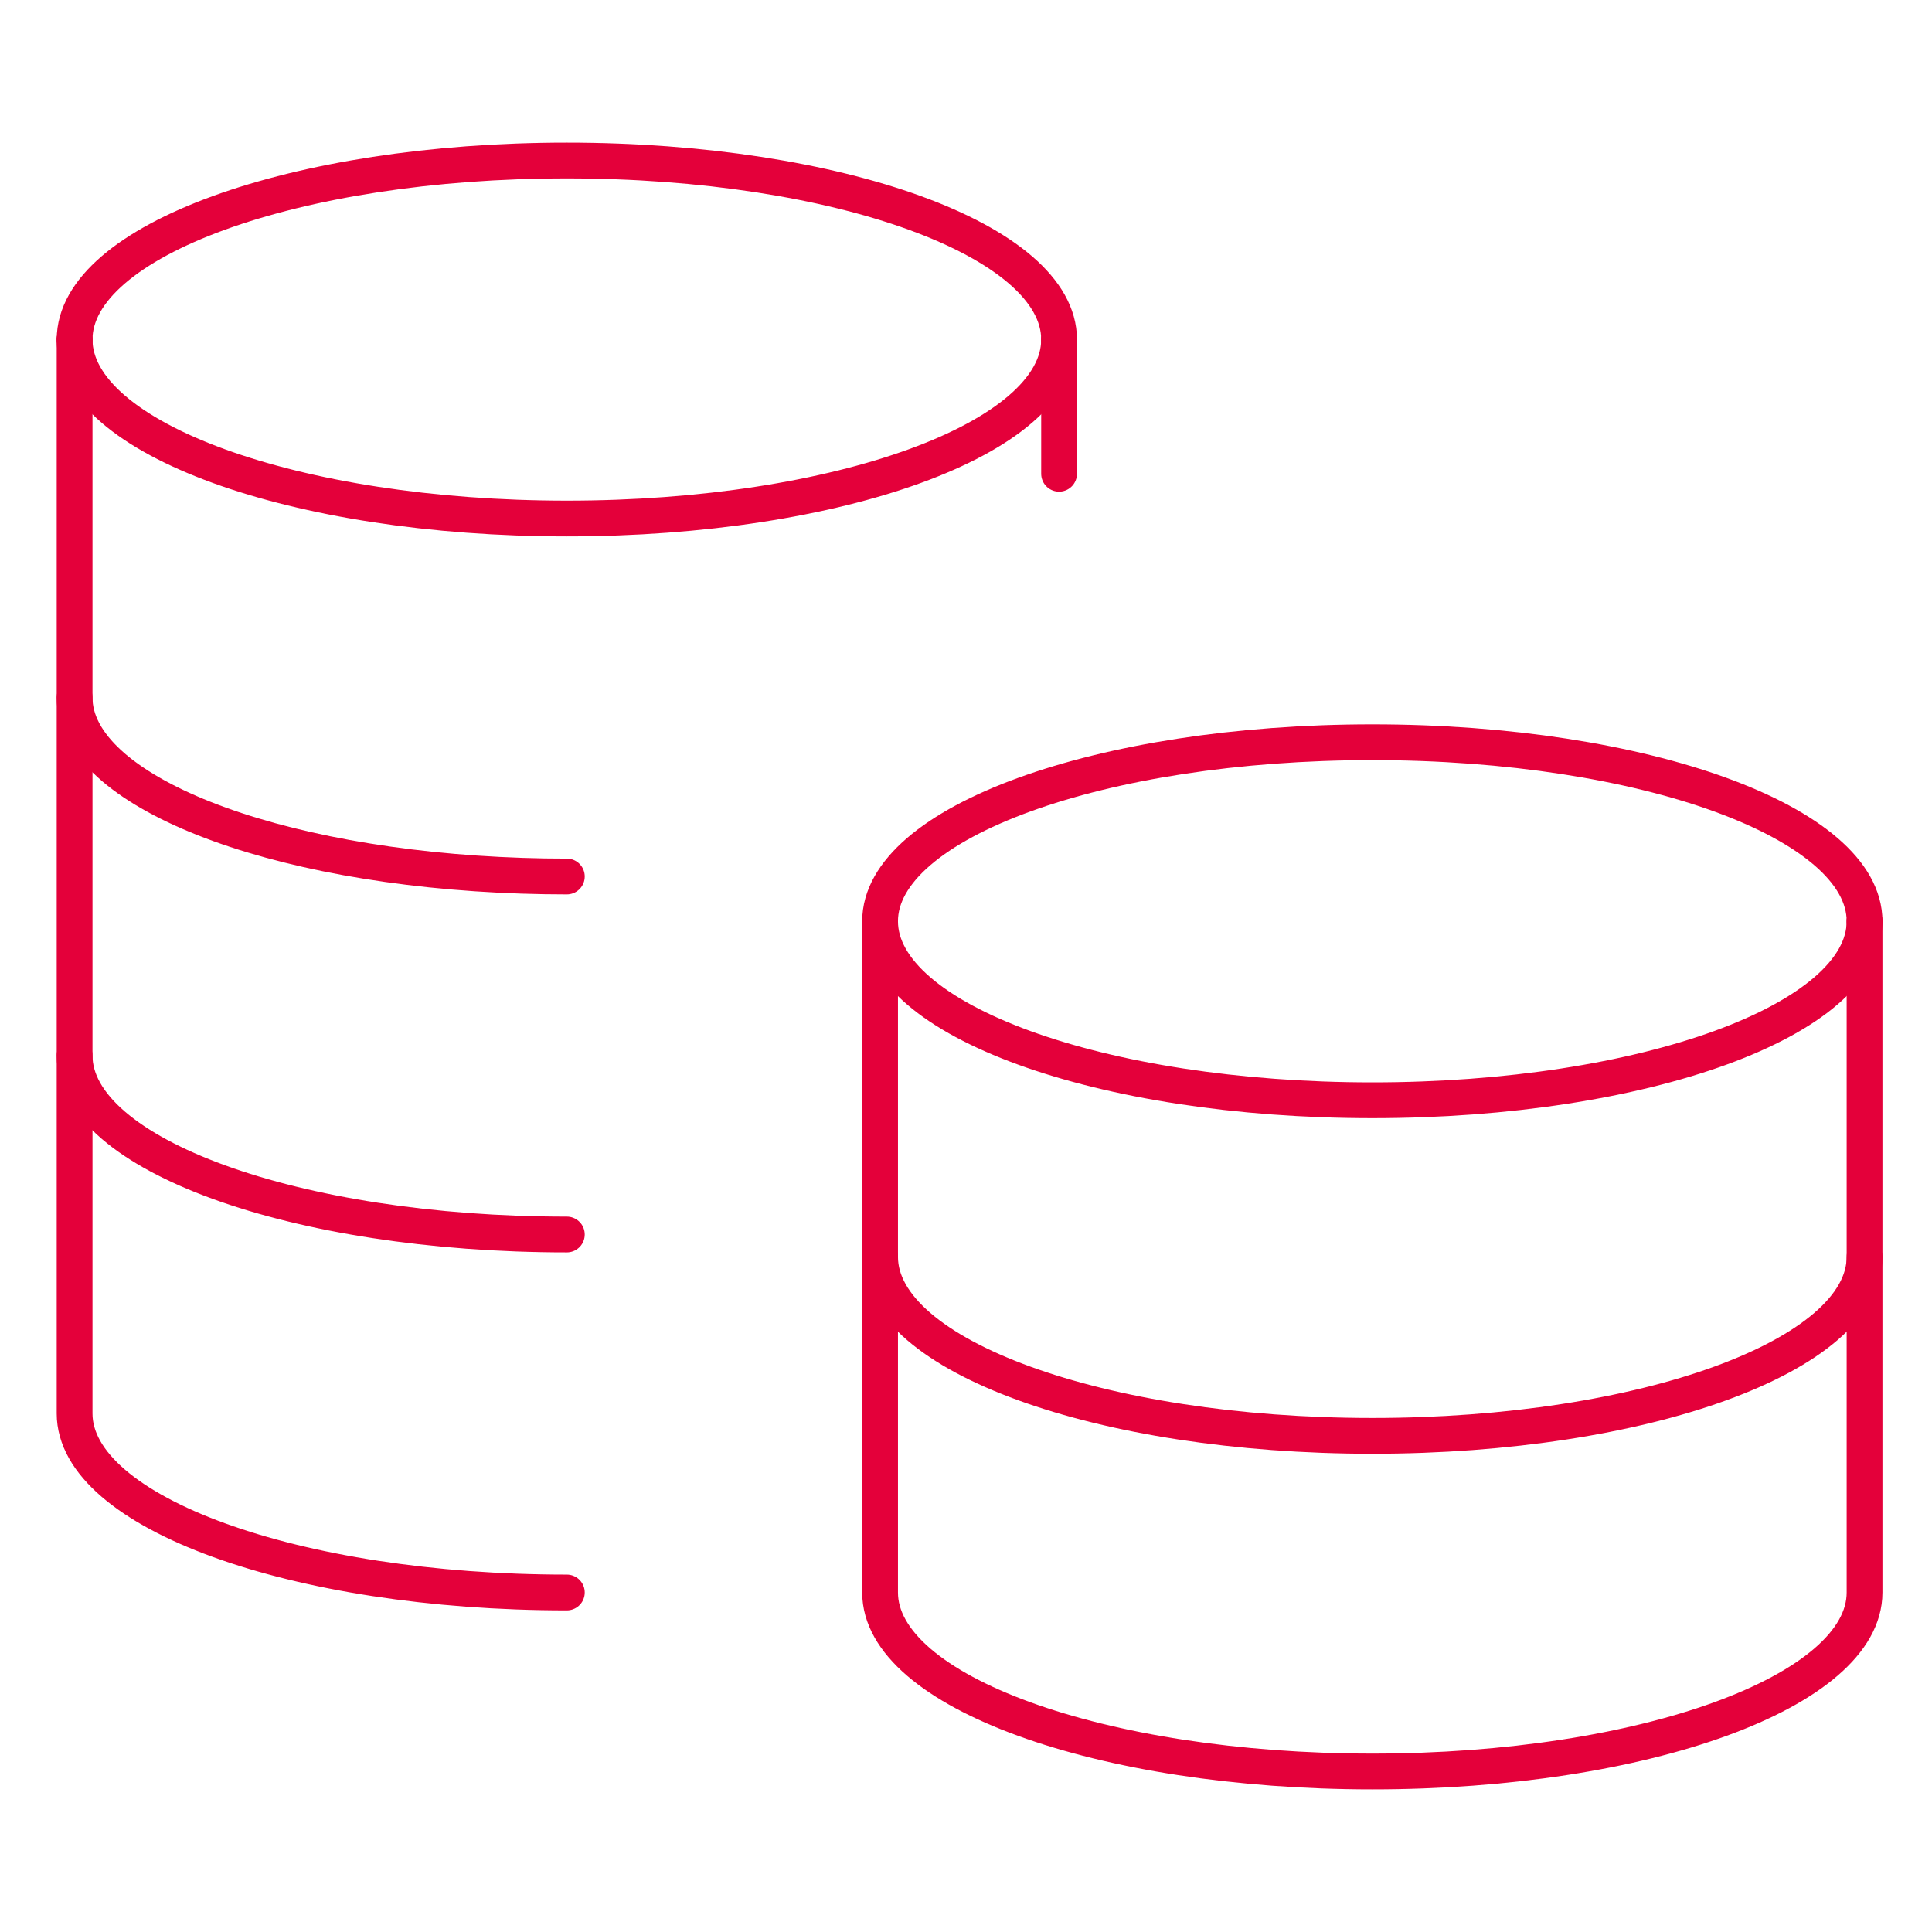
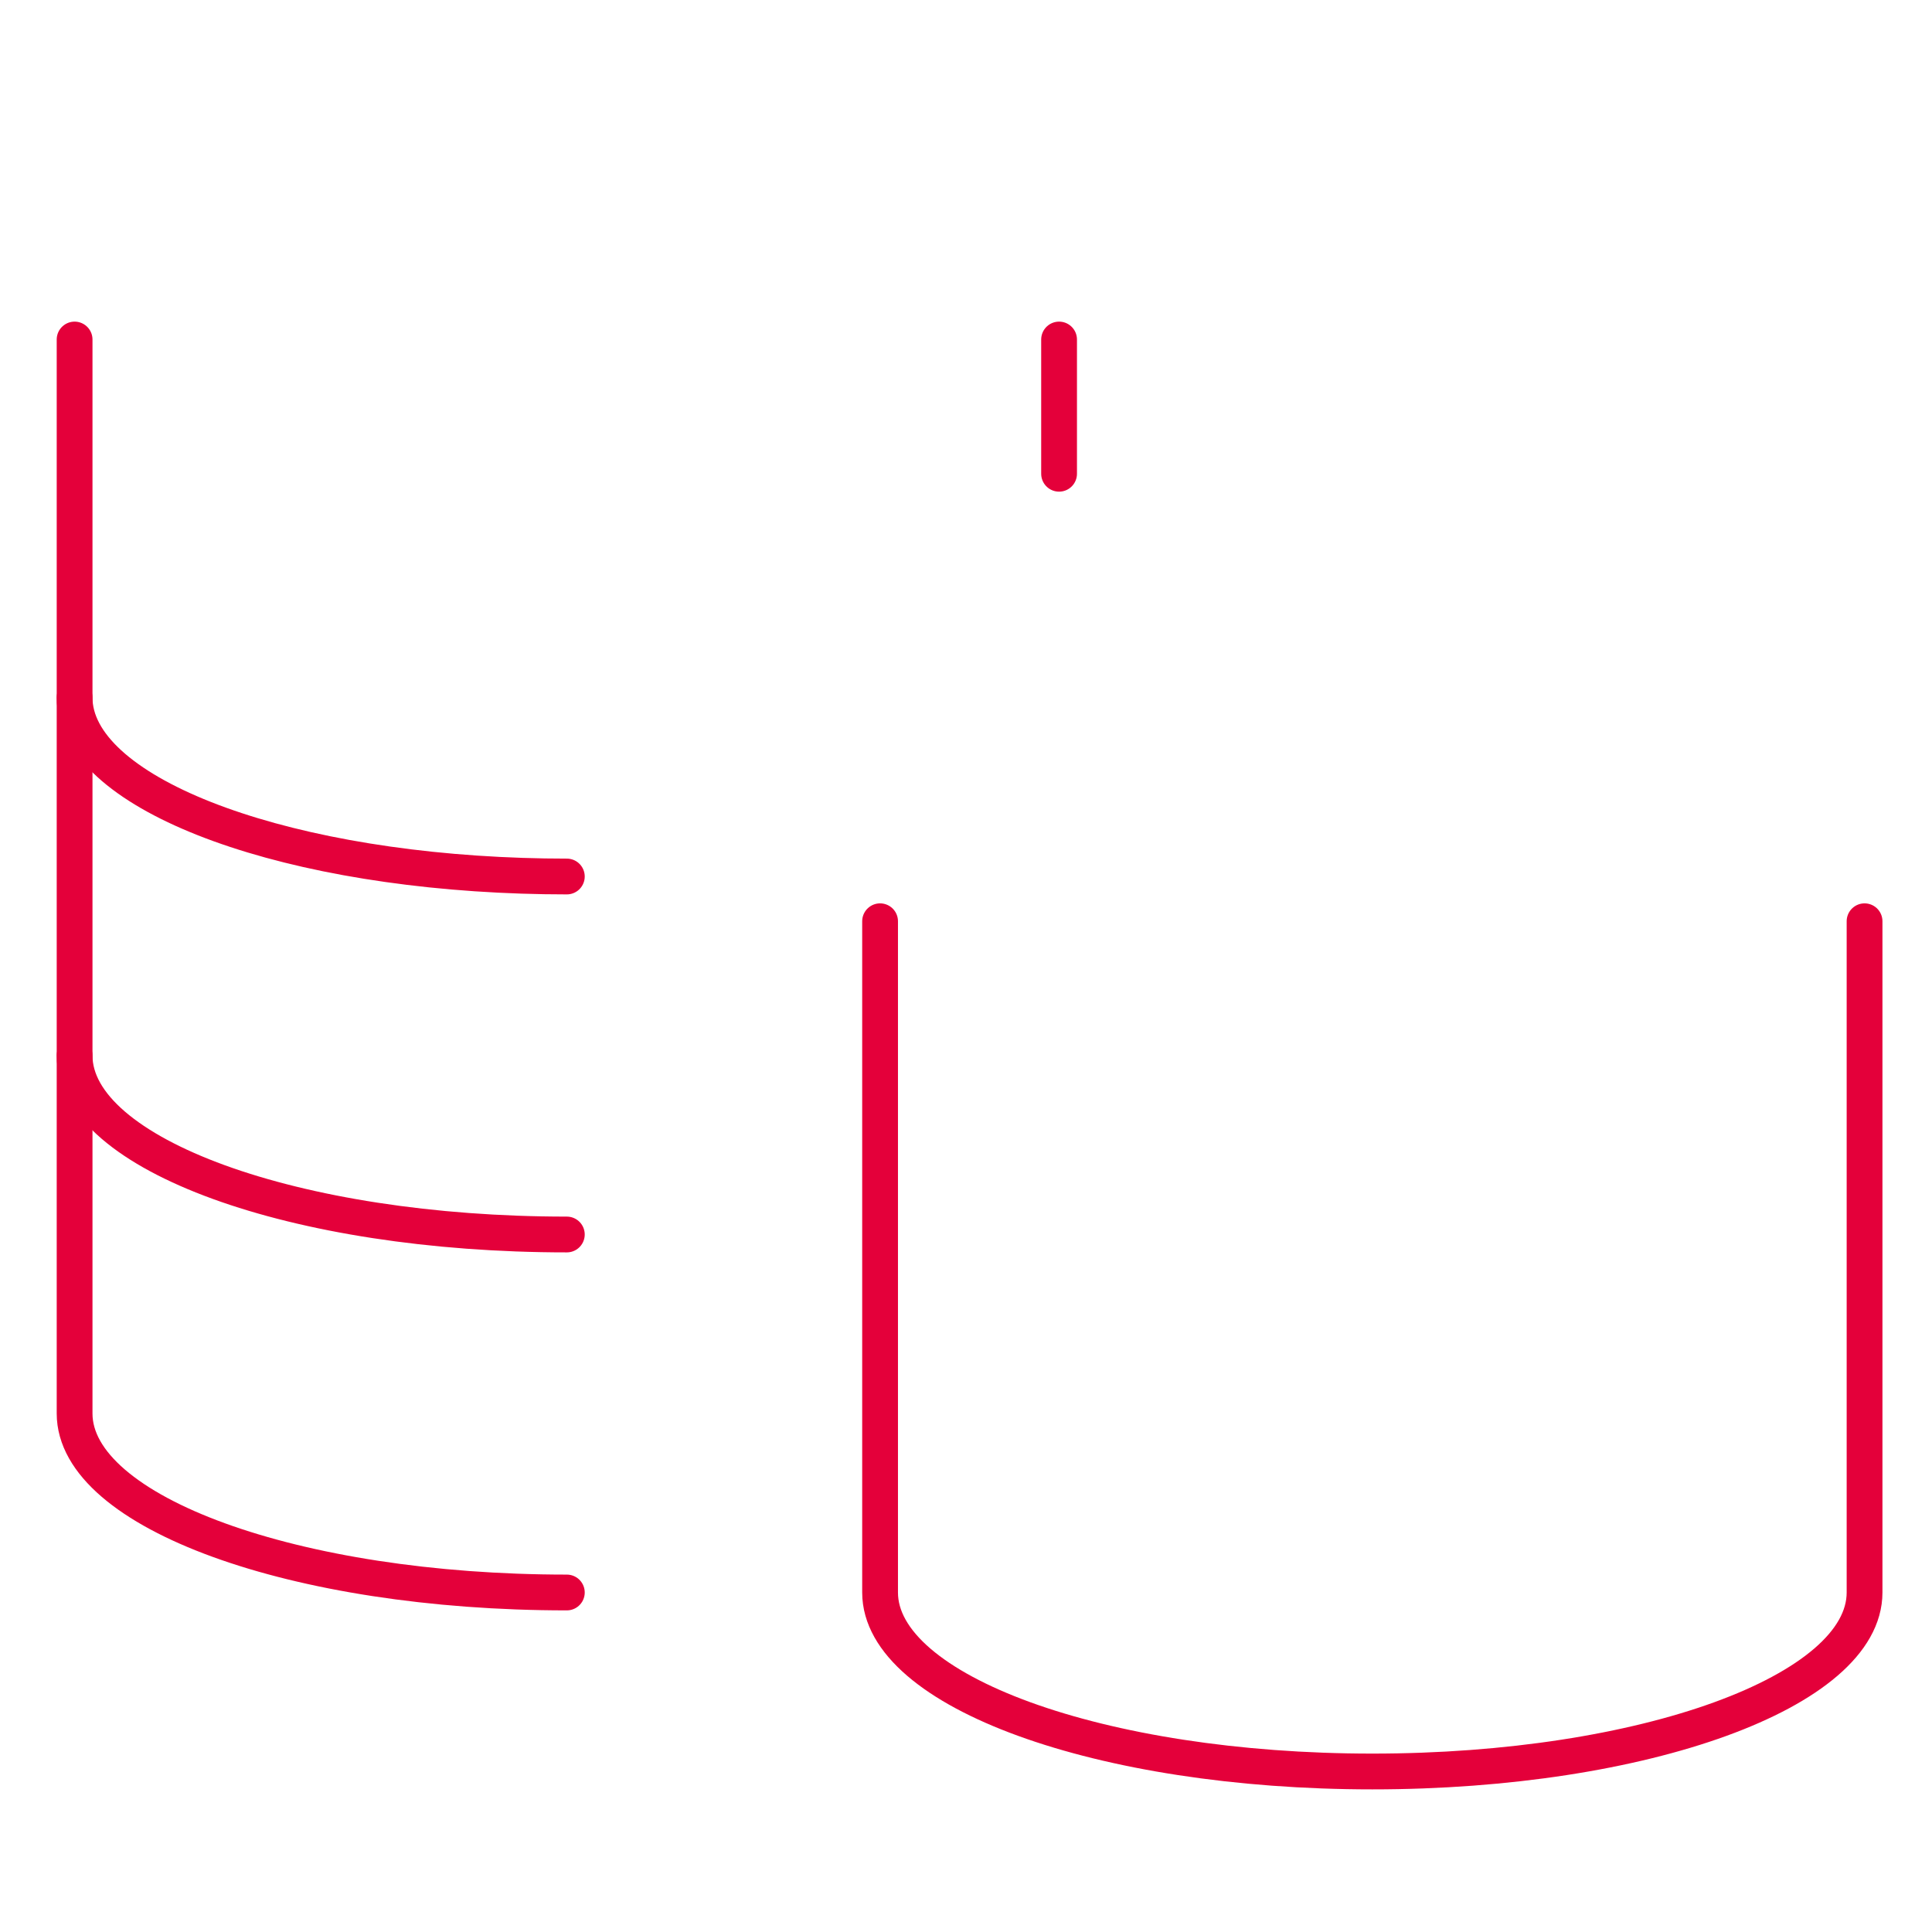
<svg xmlns="http://www.w3.org/2000/svg" version="1.1" viewBox="0 0 1080 1080">
  <defs>
    <style>
      .st0 {
        fill: none;
        stroke: #e4003a;
        stroke-linecap: round;
        stroke-linejoin: round;
        stroke-width: 20px;
      }
    </style>
  </defs>
  <g id="gross">
-     <path class="st0" d="M592.03,189.791c0,55.262-123.194,100.06-275.165,100.06-151.969,0-275.164-44.798-275.164-100.06" />
-     <path class="st0" d="M592.03,189.791c0-55.262-123.194-100.06-275.165-100.06-151.969,0-275.164,44.798-275.164,100.06" />
    <line class="st0" x1="592.03" y1="189.791" x2="592.03" y2="264.836" />
    <path class="st0" d="M41.701,189.791v600.359c0,55.264,123.195,100.06,275.164,100.06" />
    <path class="st0" d="M316.865,489.971c-8.432,0-16.776-.141-25.015-.411-140.247-4.593-250.149-47.453-250.149-99.649" />
    <path class="st0" d="M316.865,690.089c-151.969,0-275.164-44.796-275.164-100.06" />
  </g>
  <g id="klein">
-     <path class="st0" d="M1042.299,514.985c0,55.263-123.194,100.06-275.165,100.06-151.97,0-275.164-44.797-275.164-100.06" />
-     <path class="st0" d="M1042.299,514.985c0-55.264-123.194-100.06-275.165-100.06-151.97,0-275.164,44.796-275.164,100.06" />
    <path class="st0" d="M1042.299,514.985v375.224c0,55.263-123.194,100.06-275.165,100.06-151.97,0-275.164-44.797-275.164-100.06v-375.224" />
-     <path class="st0" d="M1042.299,702.597c0,55.264-123.194,100.06-275.165,100.06-151.97,0-275.164-44.796-275.164-100.06" />
  </g>
</svg>